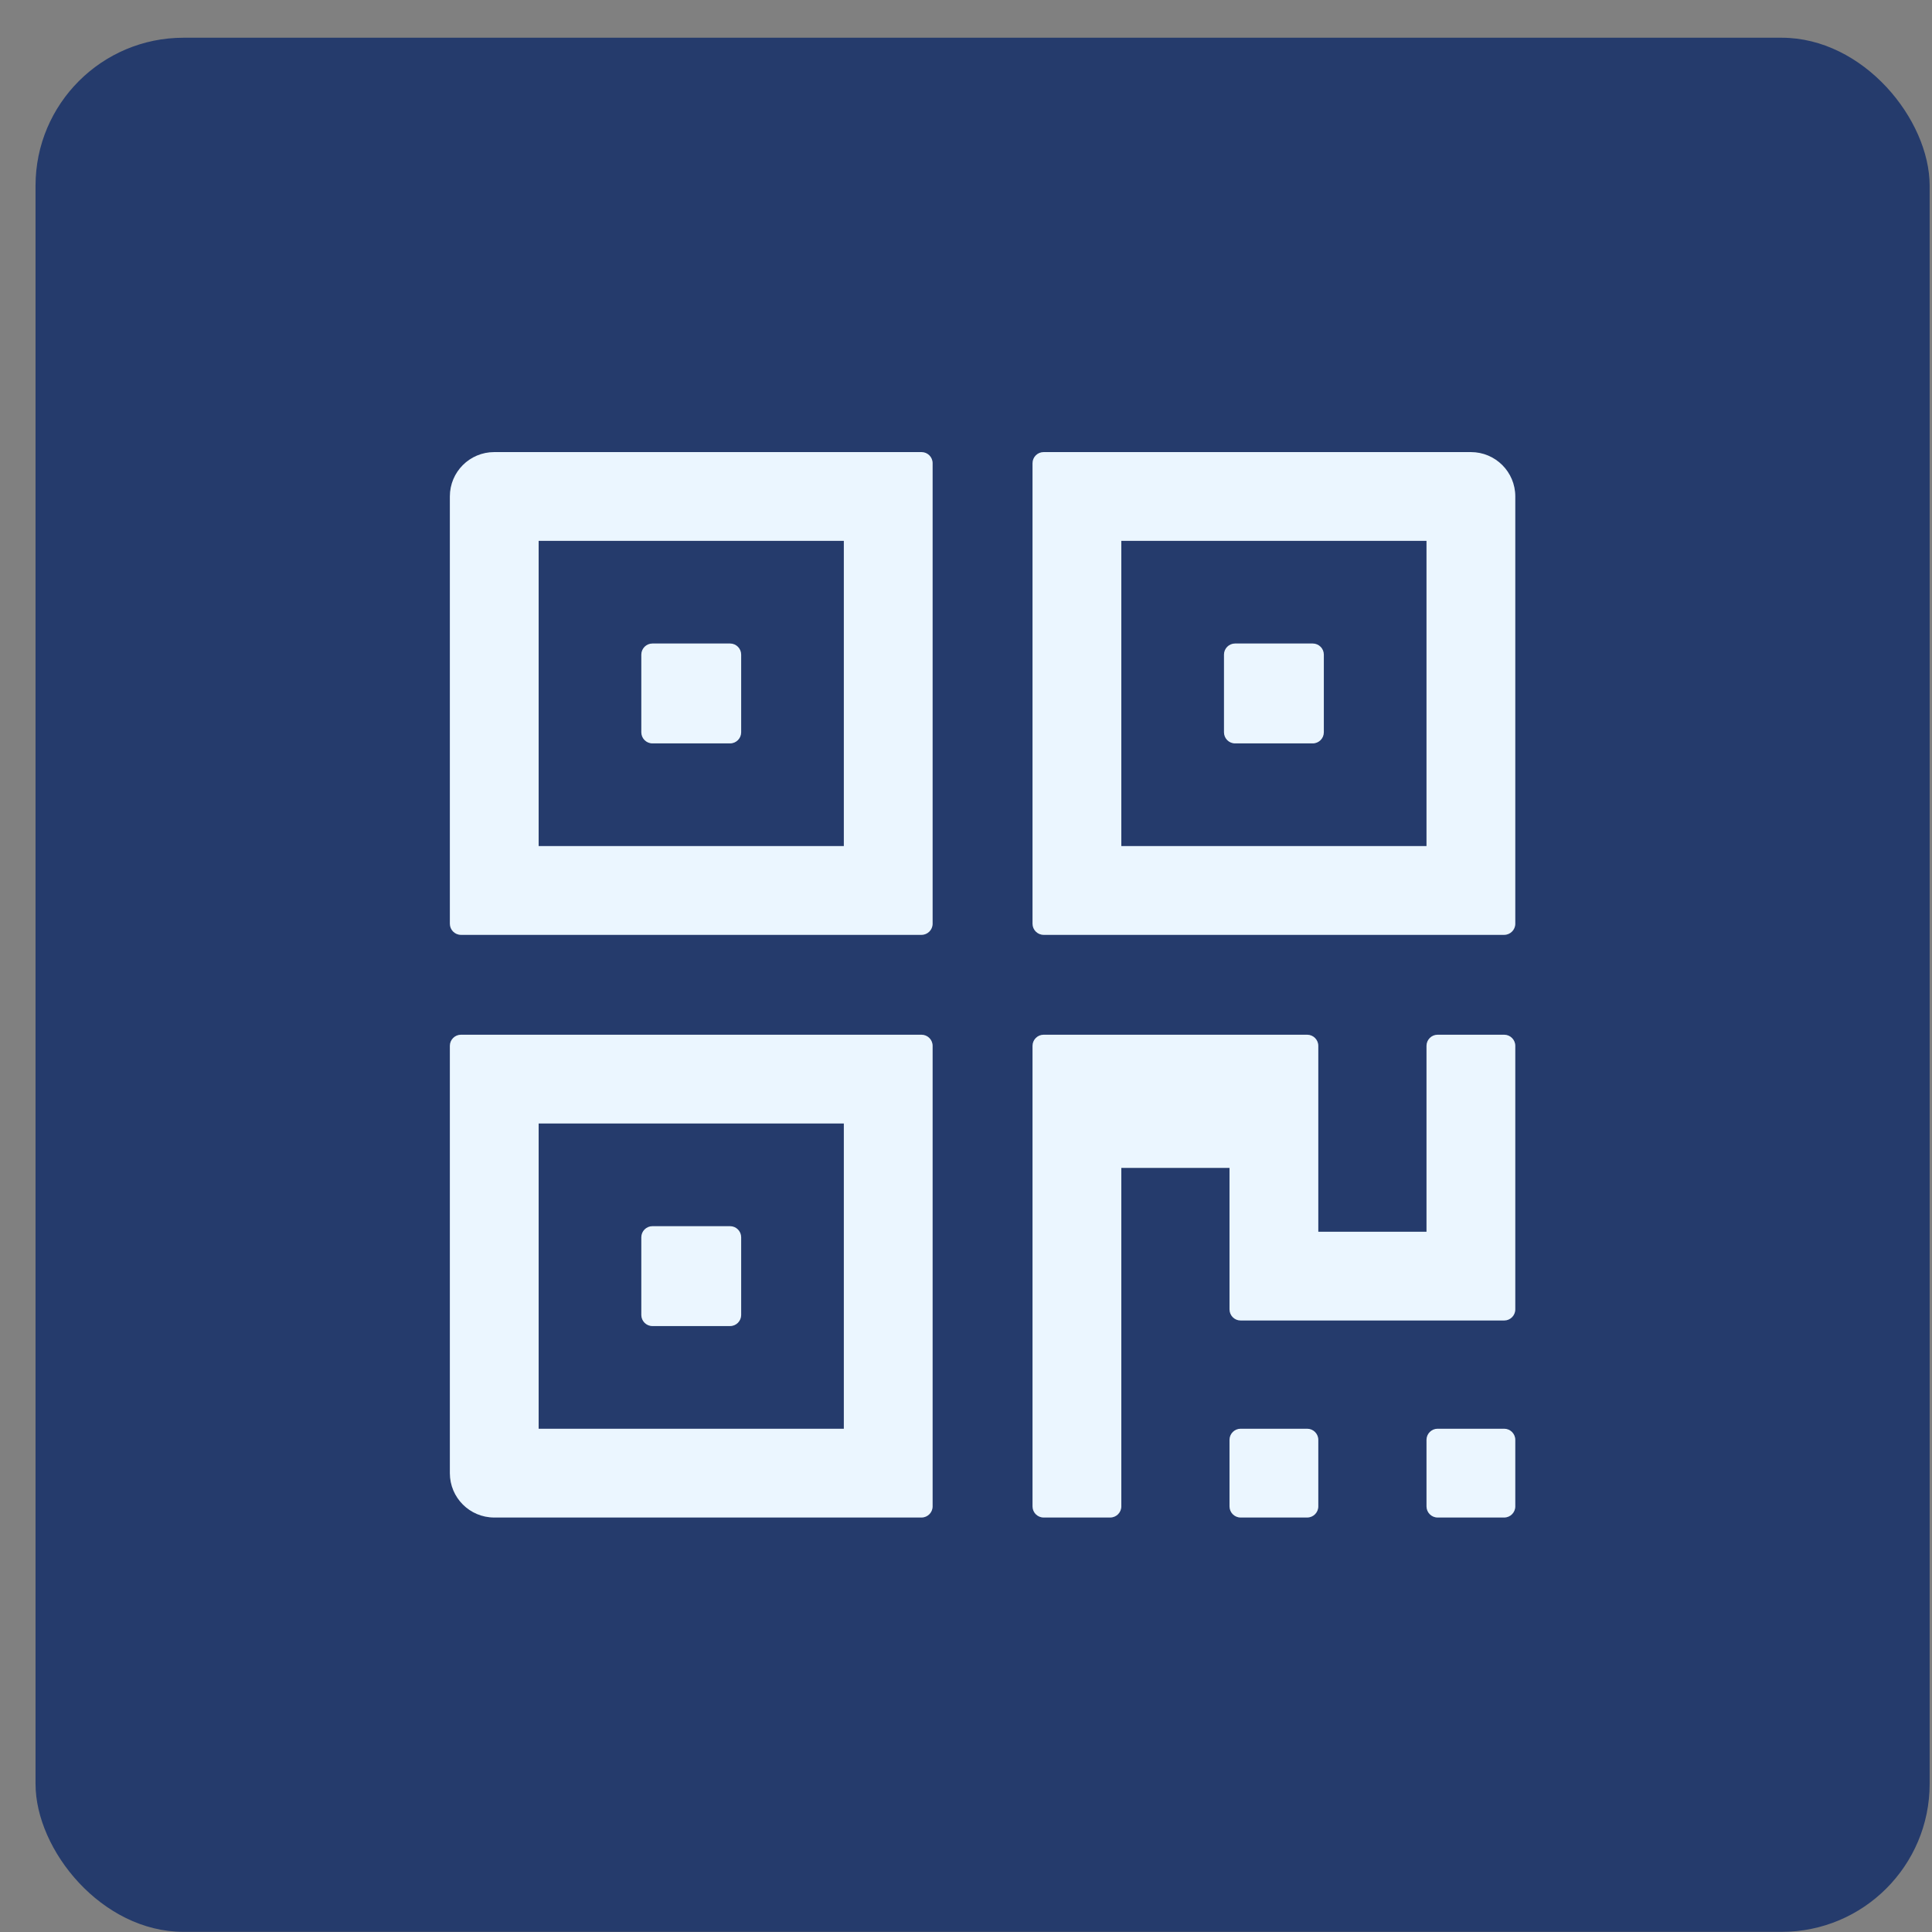
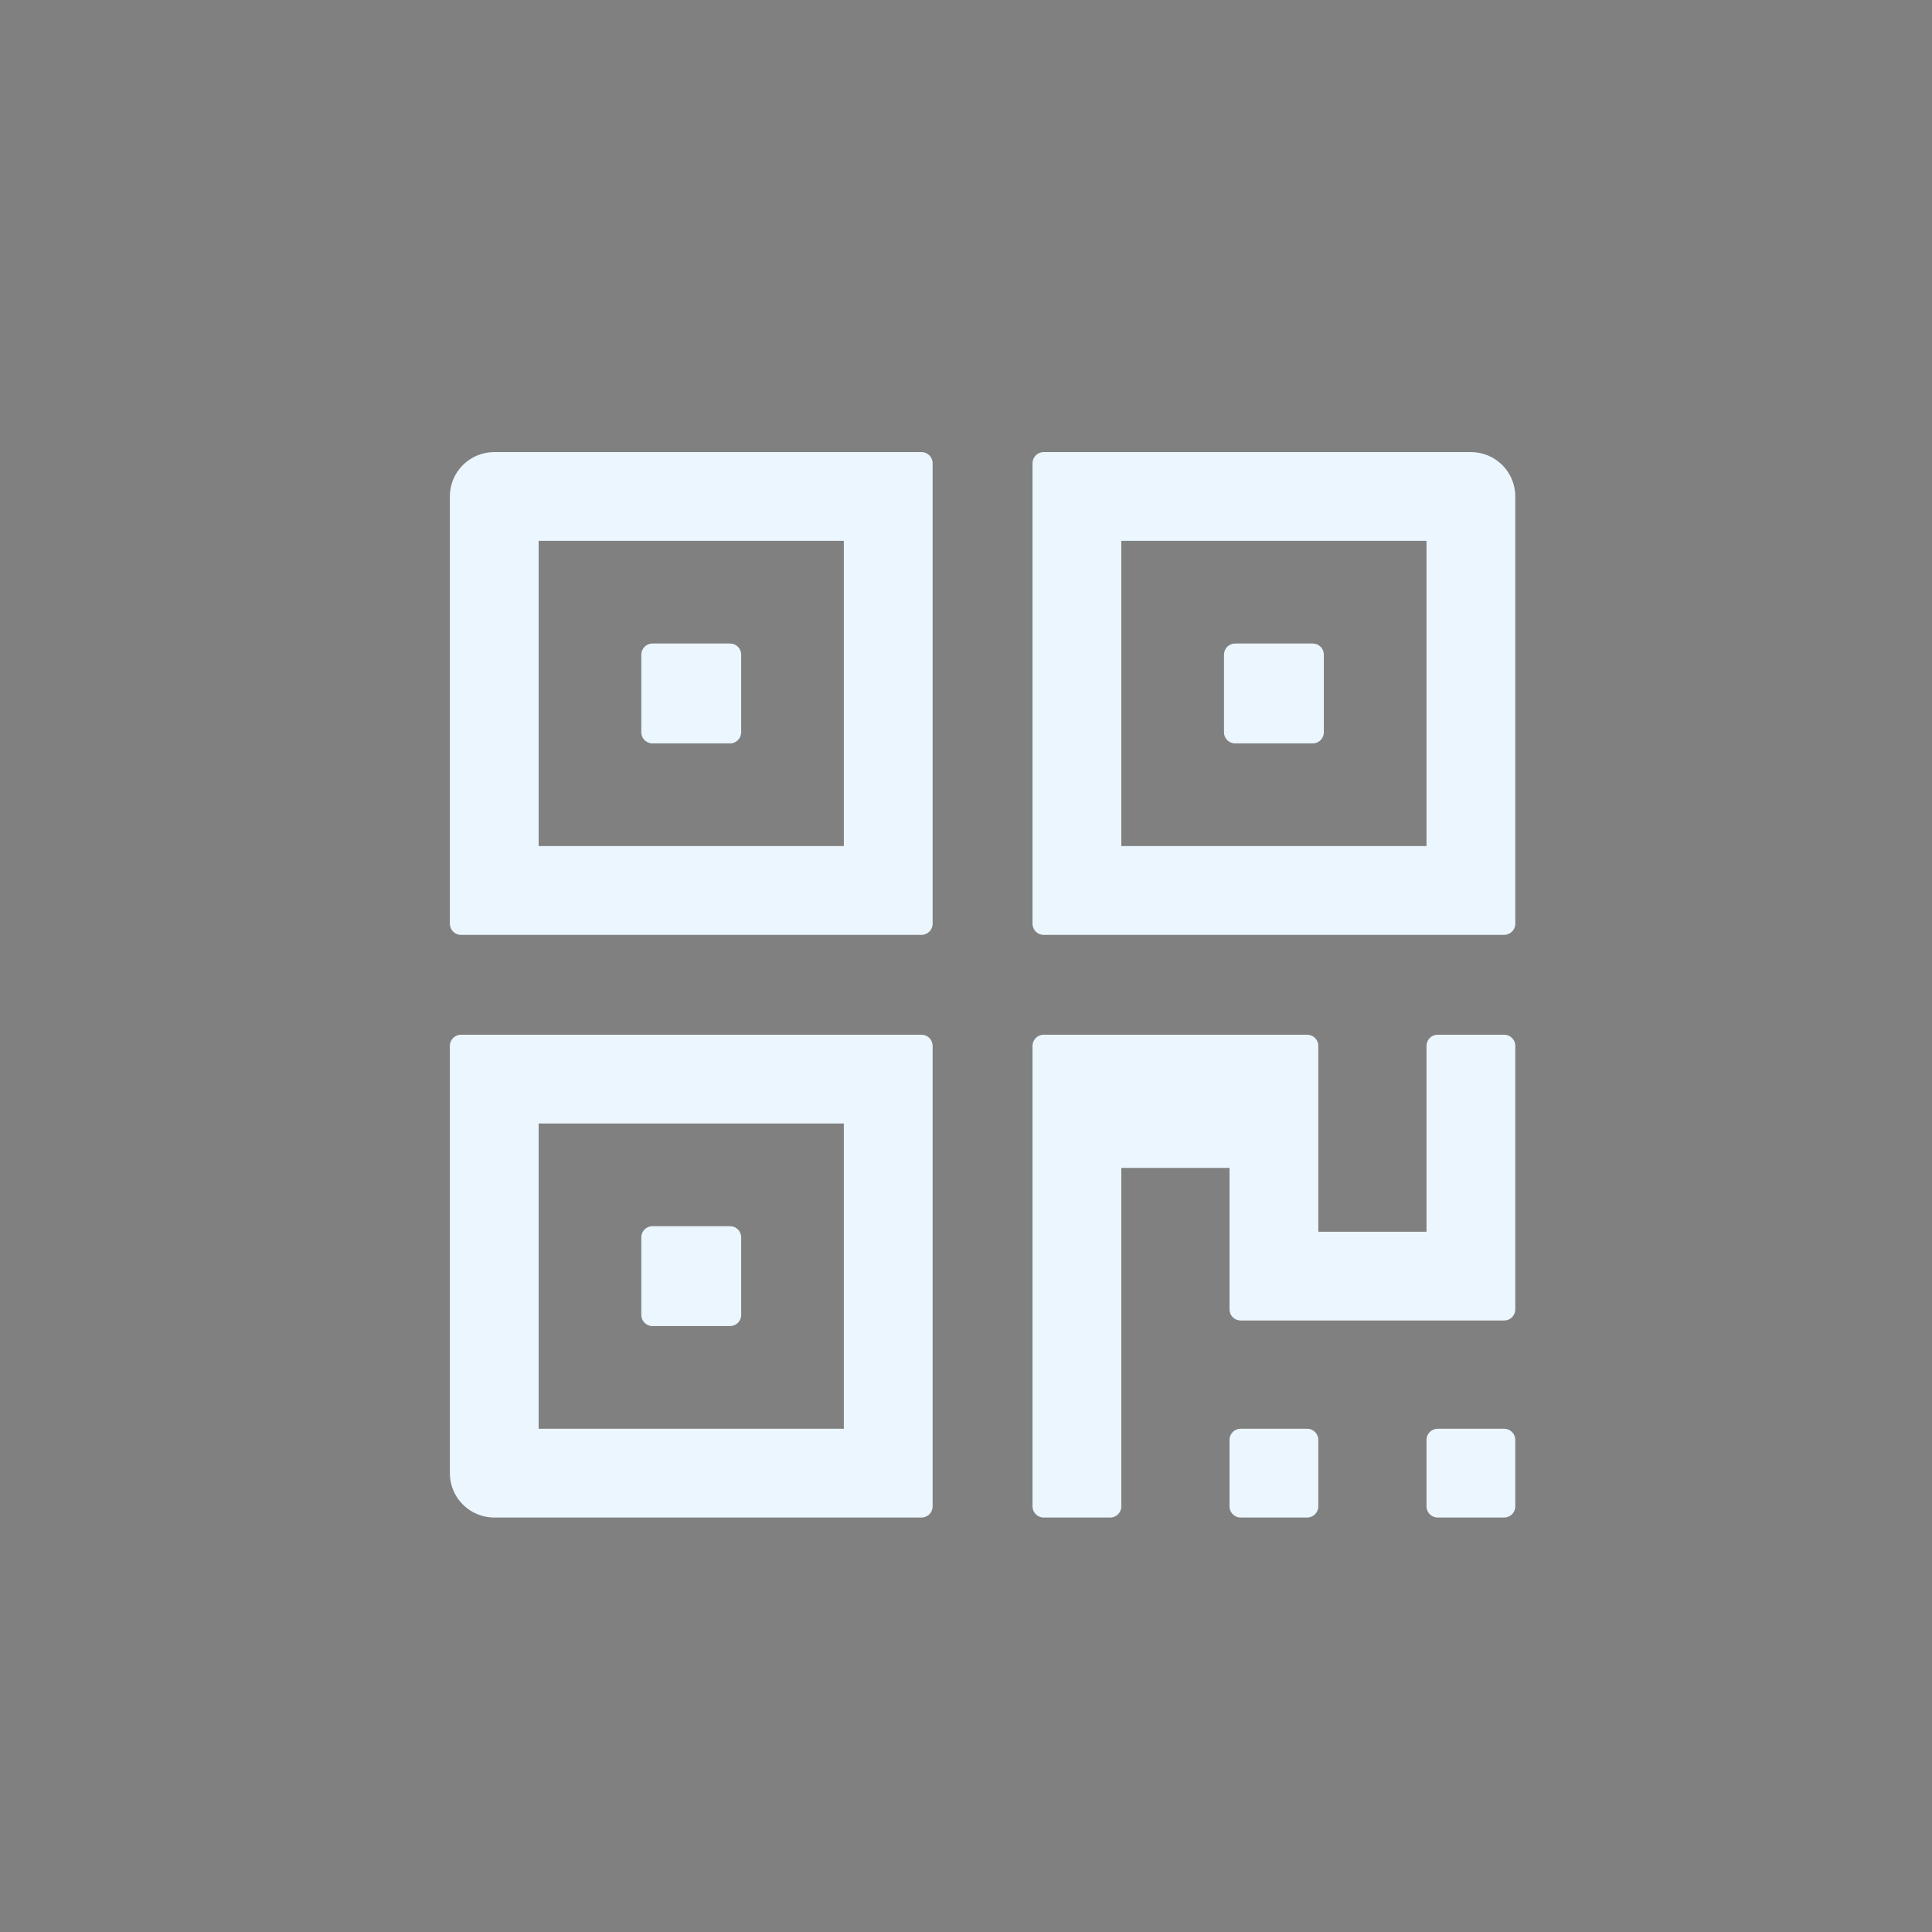
<svg xmlns="http://www.w3.org/2000/svg" width="51" height="51" viewBox="0 0 51 51" fill="none">
  <rect x="0" y="0" width="51" height="51" fill="#808080" stroke="none" />
-   <rect x="0.938" y="0.996" width="50" height="50" rx="3.906" fill="#253B6C" />
  <path d="M24.326 11.934H13.047C12.399 11.934 11.875 12.457 11.875 13.105V24.385C11.875 24.546 12.007 24.678 12.168 24.678H24.326C24.487 24.678 24.619 24.546 24.619 24.385V12.227C24.619 12.065 24.487 11.934 24.326 11.934ZM22.275 22.334H14.219V14.277H22.275V22.334ZM17.222 19.624H19.273C19.434 19.624 19.565 19.492 19.565 19.331V17.28C19.565 17.119 19.434 16.987 19.273 16.987H17.222C17.061 16.987 16.929 17.119 16.929 17.28V19.331C16.929 19.492 17.061 19.624 17.222 19.624ZM24.326 27.314H12.168C12.007 27.314 11.875 27.446 11.875 27.607V38.887C11.875 39.535 12.399 40.059 13.047 40.059H24.326C24.487 40.059 24.619 39.927 24.619 39.766V27.607C24.619 27.446 24.487 27.314 24.326 27.314ZM22.275 37.715H14.219V29.658H22.275V37.715ZM17.222 35.005H19.273C19.434 35.005 19.565 34.873 19.565 34.712V32.661C19.565 32.5 19.434 32.368 19.273 32.368H17.222C17.061 32.368 16.929 32.5 16.929 32.661V34.712C16.929 34.873 17.061 35.005 17.222 35.005ZM38.828 11.934H27.549C27.388 11.934 27.256 12.065 27.256 12.227V24.385C27.256 24.546 27.388 24.678 27.549 24.678H39.707C39.868 24.678 40 24.546 40 24.385V13.105C40 12.457 39.476 11.934 38.828 11.934ZM37.656 22.334H29.6V14.277H37.656V22.334ZM32.602 19.624H34.653C34.815 19.624 34.946 19.492 34.946 19.331V17.28C34.946 17.119 34.815 16.987 34.653 16.987H32.602C32.441 16.987 32.31 17.119 32.31 17.28V19.331C32.31 19.492 32.441 19.624 32.602 19.624ZM39.707 27.314H37.949C37.788 27.314 37.656 27.446 37.656 27.607V32.515H34.8V27.607C34.8 27.446 34.668 27.314 34.507 27.314H27.549C27.388 27.314 27.256 27.446 27.256 27.607V39.766C27.256 39.927 27.388 40.059 27.549 40.059H29.307C29.468 40.059 29.6 39.927 29.6 39.766V30.83H32.456V34.565C32.456 34.727 32.588 34.858 32.749 34.858H39.707C39.868 34.858 40 34.727 40 34.565V27.607C40 27.446 39.868 27.314 39.707 27.314ZM34.507 37.715H32.749C32.588 37.715 32.456 37.847 32.456 38.008V39.766C32.456 39.927 32.588 40.059 32.749 40.059H34.507C34.668 40.059 34.8 39.927 34.8 39.766V38.008C34.8 37.847 34.668 37.715 34.507 37.715ZM39.707 37.715H37.949C37.788 37.715 37.656 37.847 37.656 38.008V39.766C37.656 39.927 37.788 40.059 37.949 40.059H39.707C39.868 40.059 40 39.927 40 39.766V38.008C40 37.847 39.868 37.715 39.707 37.715Z" fill="#EBF6FF" />
</svg>